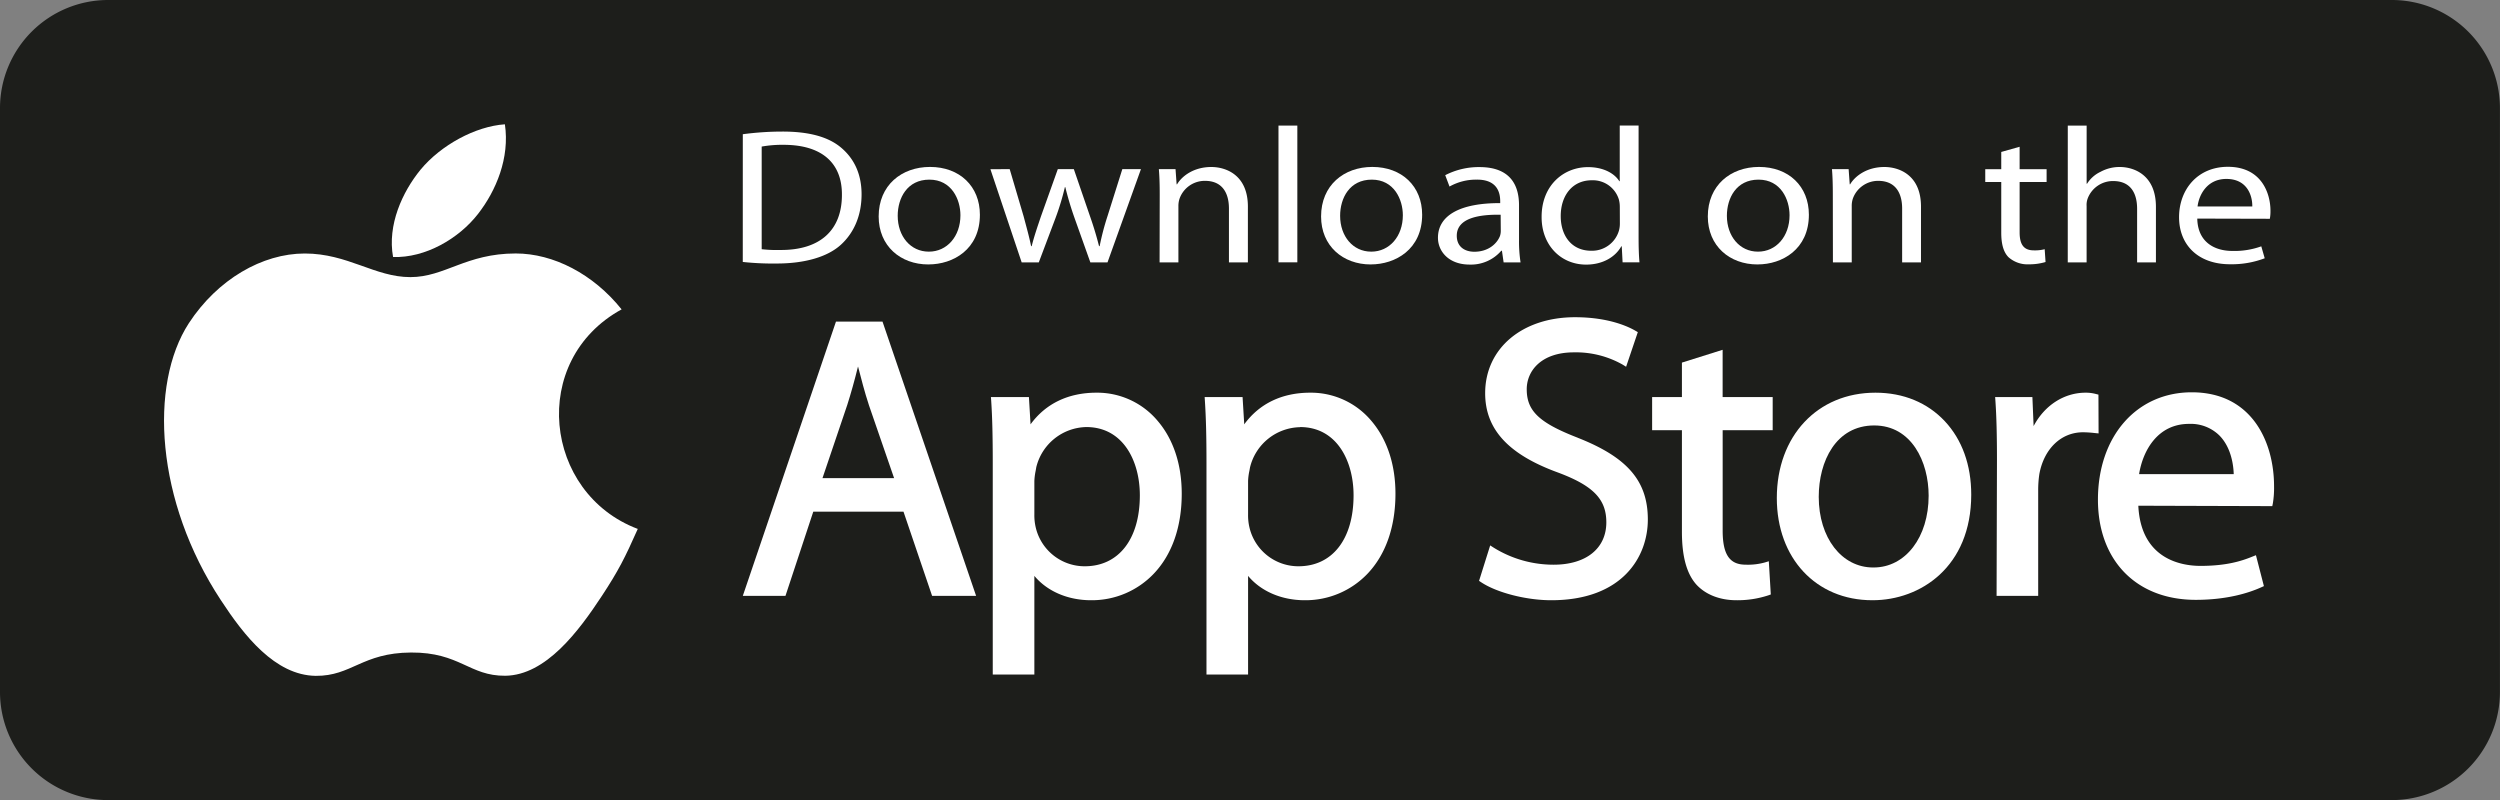
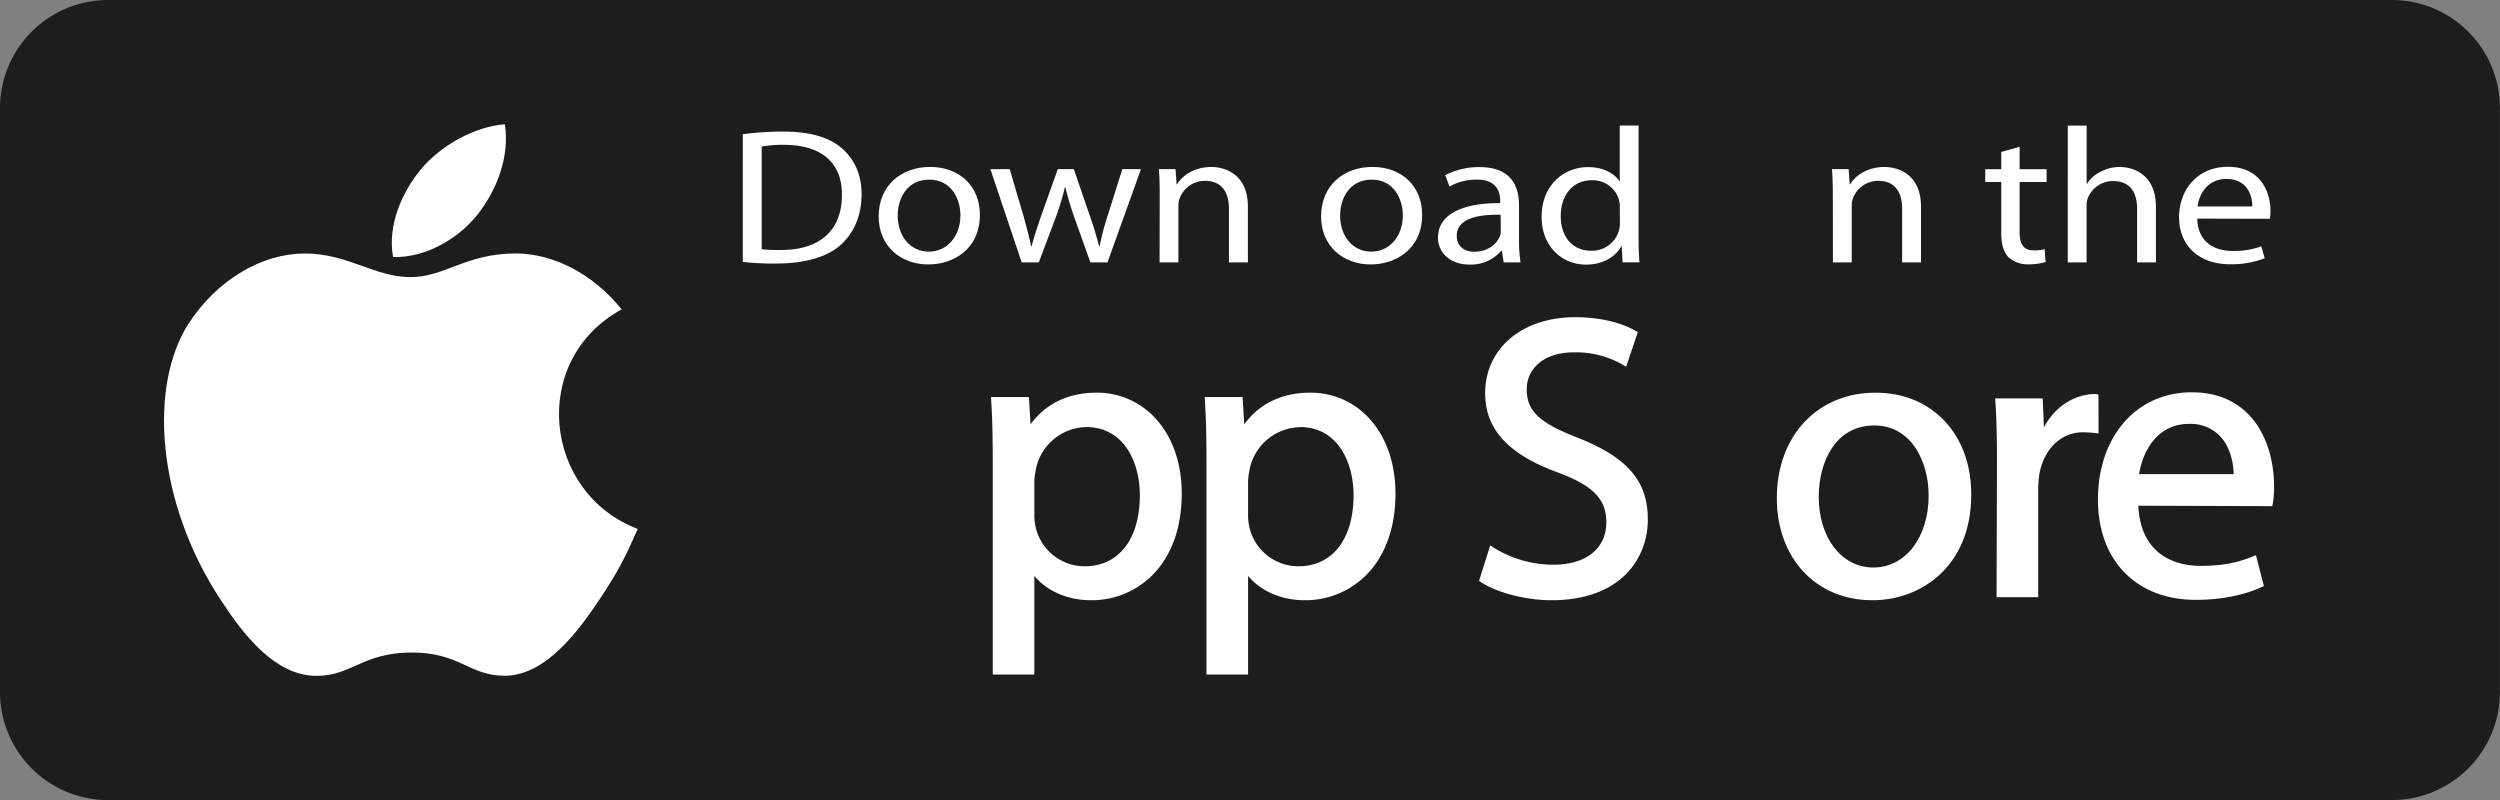
<svg xmlns="http://www.w3.org/2000/svg" id="Capa_1" data-name="Capa 1" viewBox="0 0 781.16 250">
  <rect x="0" y="0" width="781.16" height="250" fill="#808080" stroke="none" />
  <defs>
    <style>.cls-1{fill:#1d1e1b;}.cls-2{fill:#fff;}</style>
  </defs>
  <path class="cls-1" d="M781.14,216.21A33.79,33.79,0,0,1,747.36,250H33.78A33.79,33.79,0,0,1,0,216.21V33.79A33.79,33.79,0,0,1,33.78,0H747.36a33.79,33.79,0,0,1,33.78,33.79Z" />
  <path class="cls-2" d="M199.29,165.25c-4,9-6,13-11.19,20.9-7.27,11.06-17.51,24.84-30.21,25-11.28.1-14.17-7.35-29.47-7.26s-18.51,7.39-29.79,7.29C85.94,211,76.23,198.57,69,187.51,48.63,156.57,46.51,120.26,59,101,68,87.24,82,79.21,95.22,79.21c13.45,0,21.91,7.38,33,7.38,10.79,0,17.37-7.39,32.93-7.39,11.75,0,24.21,6.39,33.08,17.47-29.08,15.93-24.35,57.47,5,68.58" />
  <path class="cls-2" d="M149.37,66.84c5.65-7.26,9.95-17.51,8.39-28-9.23.63-20,6.51-26.34,14.16C125.7,60,121,70.3,122.82,80.31c10.07.32,20.5-5.7,26.55-13.47" />
-   <path class="cls-2" d="M261.21,100.49l-29.11,85.7h13.33l8.69-26.31h28.19l8.94,26.31H305l-29.25-85.7Zm6.91,14.09c1,3.82,2,7.8,3.41,12.09l7.84,22.72H257l7.74-22.87c1.18-3.7,2.3-7.71,3.34-11.94" />
  <path class="cls-2" d="M342.63,122.7c-8.84,0-15.91,3.42-20.62,9.89l-.51-8.52H309.63l.08,1.09c.35,5.31.49,11.15.49,19.54v66.06h13V179.94c4,4.81,10.45,7.61,17.72,7.61a26.72,26.72,0,0,0,19.65-8.35c5.68-6,8.68-14.63,8.68-24.94,0-9.11-2.6-17-7.54-22.77a24.65,24.65,0,0,0-19.05-8.79m-3.23,10.74c11.56,0,16.73,10.71,16.73,21.31,0,13.69-6.6,22.19-17.22,22.19a15.71,15.71,0,0,1-15.28-12,16.52,16.52,0,0,1-.46-4.19V150.29a19.73,19.73,0,0,1,.41-3.21c.06-.35.14-.71.18-1.05a16.44,16.44,0,0,1,15.64-12.59" />
  <path class="cls-2" d="M409.4,122.7c-8.83,0-15.9,3.42-20.62,9.89l-.52-8.52H376.41l.07,1.09c.35,5.31.5,11.15.5,19.54v66.06h13V179.94c4,4.81,10.45,7.61,17.72,7.61a26.75,26.75,0,0,0,19.66-8.35c5.67-6,8.67-14.63,8.67-24.94,0-9.11-2.61-17-7.54-22.77a24.65,24.65,0,0,0-19.05-8.79m-3.23,10.74c11.56,0,16.73,10.71,16.73,21.31,0,13.69-6.61,22.19-17.22,22.19a15.7,15.7,0,0,1-15.28-12,16.52,16.52,0,0,1-.46-4.19V150.29a18.87,18.87,0,0,1,.42-3.22l.18-1a16.42,16.42,0,0,1,15.63-12.59" />
  <path class="cls-2" d="M493.05,136.8c-12.1-4.68-16-8.37-16-15.18,0-5.74,4.55-11.52,14.73-11.52A29.6,29.6,0,0,1,507,113.92l1.1.68,3.66-10.82-.73-.42c-2.17-1.27-8.36-4.24-18.88-4.24-16.54,0-28.09,9.76-28.09,23.74,0,11.27,7.24,19.14,22.76,24.79,11,4.11,15.1,8.32,15.1,15.55,0,8.18-6.32,13.25-16.48,13.25a35.5,35.5,0,0,1-18.69-5.31l-1.12-.72-3.48,11.08.64.42c4.9,3.27,14.1,5.63,21.91,5.63,22.28,0,30.19-13.59,30.19-25.22,0-12-6.33-19.4-21.87-25.53" />
-   <path class="cls-2" d="M538.26,109.3l-12.72,4v10.77h-9.31v10.36h9.31v31.74c0,7.68,1.47,13.06,4.49,16.46,2.9,3.17,7.36,4.92,12.55,4.92a30.84,30.84,0,0,0,10-1.54l.73-.26-.62-10.38-1.25.38a19.67,19.67,0,0,1-6,.69c-5,0-7.17-3.17-7.17-10.64V134.43H553.9V124.07H538.26Z" />
  <path class="cls-2" d="M586,122.7c-18.13,0-30.81,13.55-30.81,32.92,0,18.81,12.26,31.93,29.82,31.93h.13c14.84,0,30.8-10.34,30.8-33,0-9.23-2.85-17.16-8.26-22.94S594.78,122.7,586,122.7m-.37,10.24c11.67,0,17,11.37,17,21.94,0,13-7.24,22.44-17.21,22.44h-.13c-9.83,0-17-9.28-17-22.06,0-11.11,5.36-22.32,17.34-22.32" />
-   <path class="cls-2" d="M655.69,123.31l-.78-.2a12.21,12.21,0,0,0-3.22-.41c-6.79,0-12.87,4-16.26,10.44l-.38-9.07H623.41l.08,1.09c.35,5.13.49,10.89.49,18.67l-.12,42.36h13V153.14a34,34,0,0,1,.36-5c1.46-7.94,6.82-13.07,13.65-13.07a32.71,32.71,0,0,1,3.47.22l1.39.14Z" />
+   <path class="cls-2" d="M655.69,123.31l-.78-.2c-6.79,0-12.87,4-16.26,10.44l-.38-9.07H623.41l.08,1.09c.35,5.13.49,10.89.49,18.67l-.12,42.36h13V153.14a34,34,0,0,1,.36-5c1.46-7.94,6.82-13.07,13.65-13.07a32.71,32.71,0,0,1,3.47.22l1.39.14Z" />
  <path class="cls-2" d="M684.84,122.58c-17.26,0-29.31,13.79-29.31,33.54,0,19,12,31.31,30.55,31.31,9.77,0,16.56-2.14,20.53-3.94l.78-.35-2.49-9.66-1.08.43c-3.53,1.44-8.23,2.91-16.25,2.91-5.63,0-18.62-1.86-19.42-18.8l41.86.13.17-.83a29.4,29.4,0,0,0,.38-5.42c0-13.52-6.73-29.32-25.72-29.32m-.86,9.87a12.76,12.76,0,0,1,9.51,3.63c3.74,3.8,4.39,9.38,4.47,12.07H668.39c1.2-7.49,5.89-15.7,15.59-15.7" />
  <path class="cls-2" d="M232.1,41.94a94.6,94.6,0,0,1,12.43-.83c8.36,0,14.31,1.68,18.26,5s6.42,8.06,6.42,14.62-2.34,12-6.49,15.77-11.23,5.84-20,5.84a88.31,88.31,0,0,1-10.63-.49ZM238,77.87a42.08,42.08,0,0,0,5.89.24c12.44.06,19.18-6.26,19.18-17.21.07-9.69-5.95-15.65-18.24-15.65a36.59,36.59,0,0,0-6.83.55Z" />
  <path class="cls-2" d="M290.06,82.63c-8.69,0-15.51-5.78-15.51-15,0-9.75,7.16-15.47,16.05-15.47,9.29,0,15.58,6.08,15.58,14.93,0,10.83-8.36,15.53-16.05,15.53Zm.21-4c5.61,0,9.83-4.75,9.83-11.37,0-4.93-2.75-11.13-9.7-11.13s-9.9,5.77-9.9,11.31c0,6.38,4,11.19,9.7,11.19Z" />
  <path class="cls-2" d="M315.49,52.84l4.35,14.74c.86,3.25,1.73,6.32,2.34,9.33h.19c.74-3,1.81-6.08,2.88-9.27l5.28-14.8h5l5,14.56c1.21,3.43,2.14,6.56,2.88,9.51h.19a81.32,81.32,0,0,1,2.48-9.45l4.61-14.62h5.82L346.05,82H340.7l-4.95-13.9a98.83,98.83,0,0,1-2.88-9.63h-.13a79.57,79.57,0,0,1-2.94,9.69L324.58,82h-5.34l-9.77-29.12Z" />
  <path class="cls-2" d="M362.37,60.72c0-3.07-.07-5.48-.27-7.88h5.21l.34,4.75h.14c1.6-2.7,5.34-5.41,10.7-5.41,4.47,0,11.43,2.4,11.43,12.39V82H384V65.17c0-4.69-1.94-8.66-7.49-8.66a8.37,8.37,0,0,0-7.89,5.41,7.11,7.11,0,0,0-.41,2.47V82h-5.88Z" />
-   <rect class="cls-2" x="399.48" y="39.24" width="5.89" height="42.73" />
  <path class="cls-2" d="M428.3,82.63c-8.69,0-15.51-5.78-15.51-15,0-9.75,7.15-15.47,16-15.47,9.29,0,15.58,6.08,15.58,14.93,0,10.83-8.36,15.53-16.05,15.53Zm.2-4c5.62,0,9.84-4.75,9.84-11.37,0-4.93-2.75-11.13-9.7-11.13s-9.9,5.77-9.9,11.31c0,6.38,4,11.19,9.7,11.19Z" />
  <path class="cls-2" d="M474.64,75a43.22,43.22,0,0,0,.48,7h-5.29l-.53-3.66h-.2a12.47,12.47,0,0,1-9.9,4.33c-6.55,0-9.89-4.16-9.89-8.37,0-7,6.95-10.89,19.45-10.83v-.6c0-2.41-.73-6.8-7.35-6.74a16.91,16.91,0,0,0-8.49,2.16l-1.34-3.55a22.81,22.81,0,0,1,10.7-2.53c10,0,12.36,6.08,12.36,11.92ZM468.9,67.1c-6.42-.12-13.71.9-13.71,6.56,0,3.49,2.54,5,5.48,5,4.28,0,7-2.4,8-4.87a4.94,4.94,0,0,0,.27-1.69Z" />
  <path class="cls-2" d="M512,39.23V74.44c0,2.59.08,5.54.28,7.52H507l-.26-5h-.14c-1.8,3.25-5.68,5.72-11,5.72-7.82,0-13.9-6-13.9-14.81-.07-9.75,6.68-15.65,14.51-15.65,5,0,8.36,2.11,9.76,4.39h.14V39.23Zm-5.87,25.46a8.88,8.88,0,0,0-.27-2.28,8.5,8.5,0,0,0-8.49-6.08c-6.09,0-9.7,4.81-9.7,11.19,0,6,3.28,10.83,9.56,10.83A8.76,8.76,0,0,0,505.88,72a8.29,8.29,0,0,0,.27-2.28Z" />
-   <path class="cls-2" d="M549.14,82.63c-8.69,0-15.51-5.78-15.51-15,0-9.75,7.16-15.47,16-15.47,9.3,0,15.58,6.08,15.58,14.93,0,10.83-8.36,15.53-16,15.53Zm.2-4c5.62,0,9.83-4.75,9.83-11.37,0-4.93-2.73-11.13-9.69-11.13s-9.89,5.77-9.89,11.31c0,6.38,4,11.19,9.69,11.19Z" />
  <path class="cls-2" d="M572.69,60.72c0-3.07-.07-5.48-.27-7.88h5.21l.34,4.75h.13c1.61-2.7,5.35-5.41,10.7-5.41,4.48,0,11.44,2.4,11.44,12.39V82h-5.89V65.17c0-4.69-1.94-8.66-7.49-8.66A8.39,8.39,0,0,0,579,61.92a7.11,7.11,0,0,0-.4,2.47V82h-5.88Z" />
  <path class="cls-2" d="M631.06,45.86v7h8.43v4h-8.43V72.58c0,3.61,1.14,5.65,4.42,5.65a12.2,12.2,0,0,0,3.41-.36l.27,4a17.79,17.79,0,0,1-5.22.72,8.91,8.91,0,0,1-6.35-2.22c-1.61-1.62-2.27-4.21-2.27-7.65V56.87h-5v-4h5V47.48Z" />
  <path class="cls-2" d="M646.11,39.24H652V57.41h.13a10,10,0,0,1,4.22-3.73,12.4,12.4,0,0,1,6-1.5c4.34,0,11.3,2.4,11.3,12.45V82h-5.88V65.23c0-4.75-1.94-8.66-7.49-8.66a8.44,8.44,0,0,0-7.89,5.29,5.78,5.78,0,0,0-.4,2.53V82h-5.89Z" />
  <path class="cls-2" d="M686.57,68.3c.13,7.16,5.15,10.11,11,10.11a24.68,24.68,0,0,0,9-1.44l1.07,3.73a29,29,0,0,1-10.84,1.87c-9.9,0-15.92-6-15.92-14.69s5.82-15.76,15.25-15.76c10.57,0,13.31,8.36,13.31,13.72a12.5,12.5,0,0,1-.2,2.52Zm17.19-3.79c.06-3.31-1.54-8.6-8.1-8.6-6,0-8.56,4.93-9,8.6Z" />
</svg>